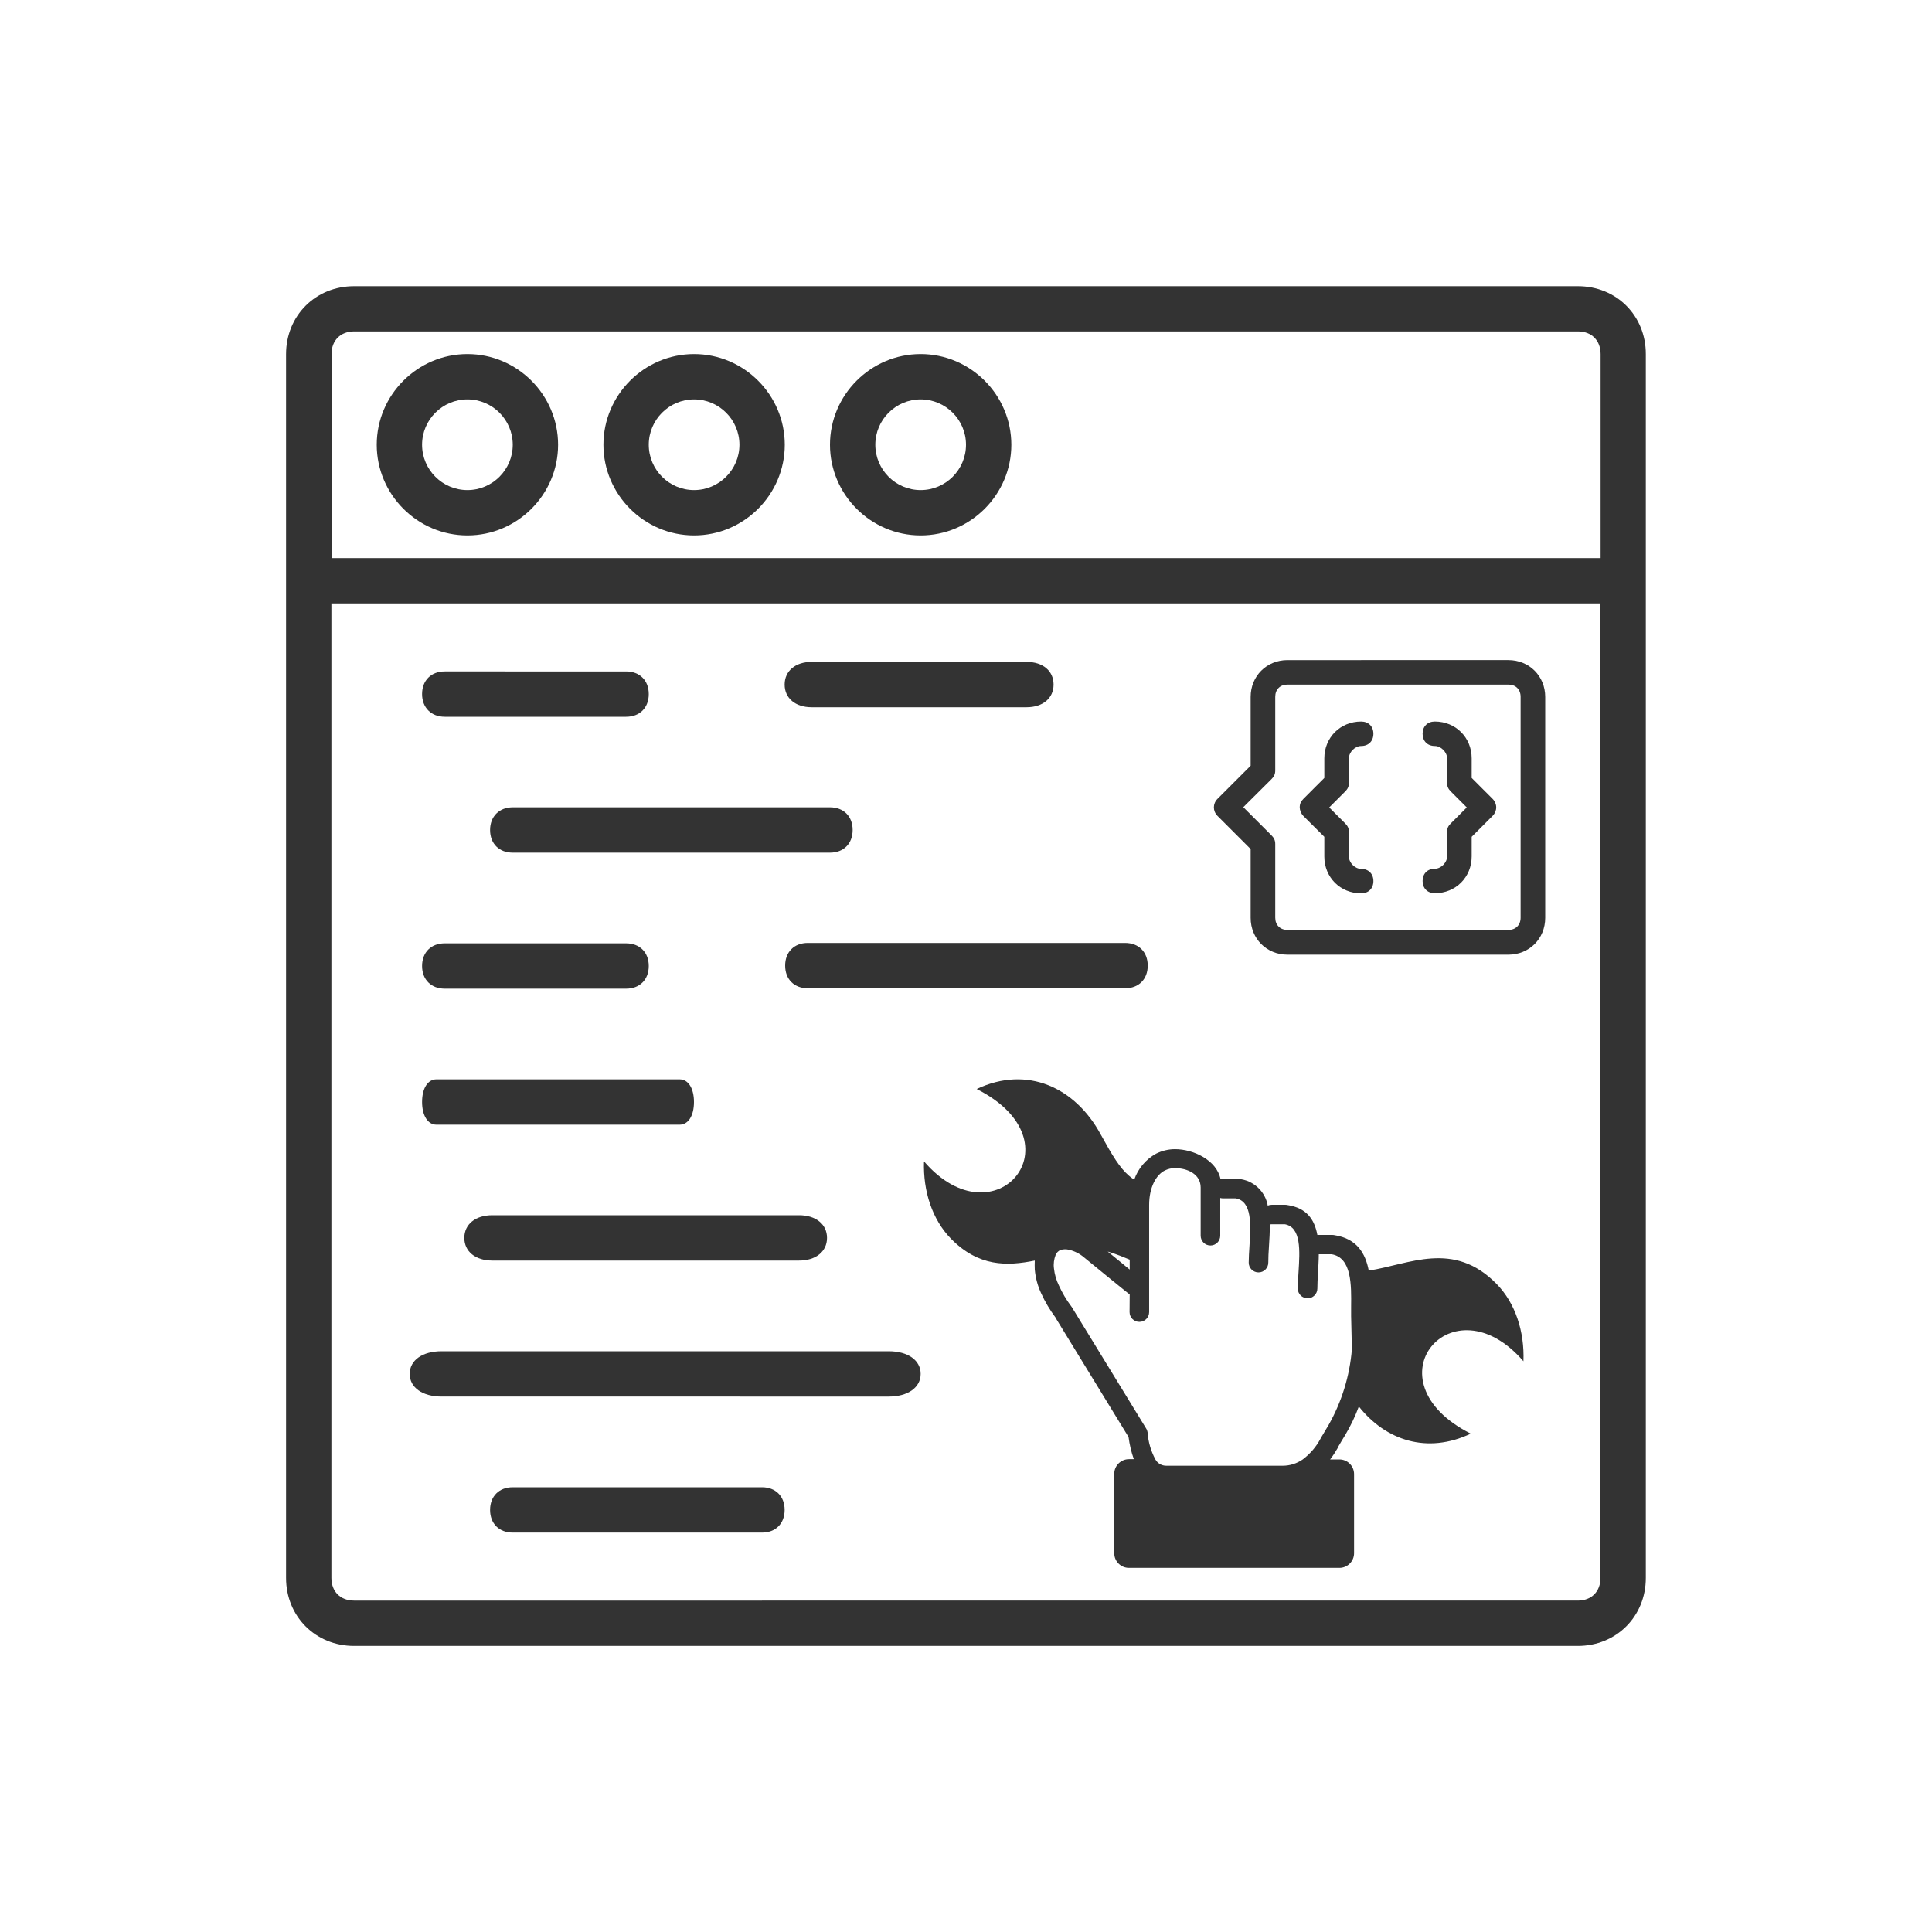
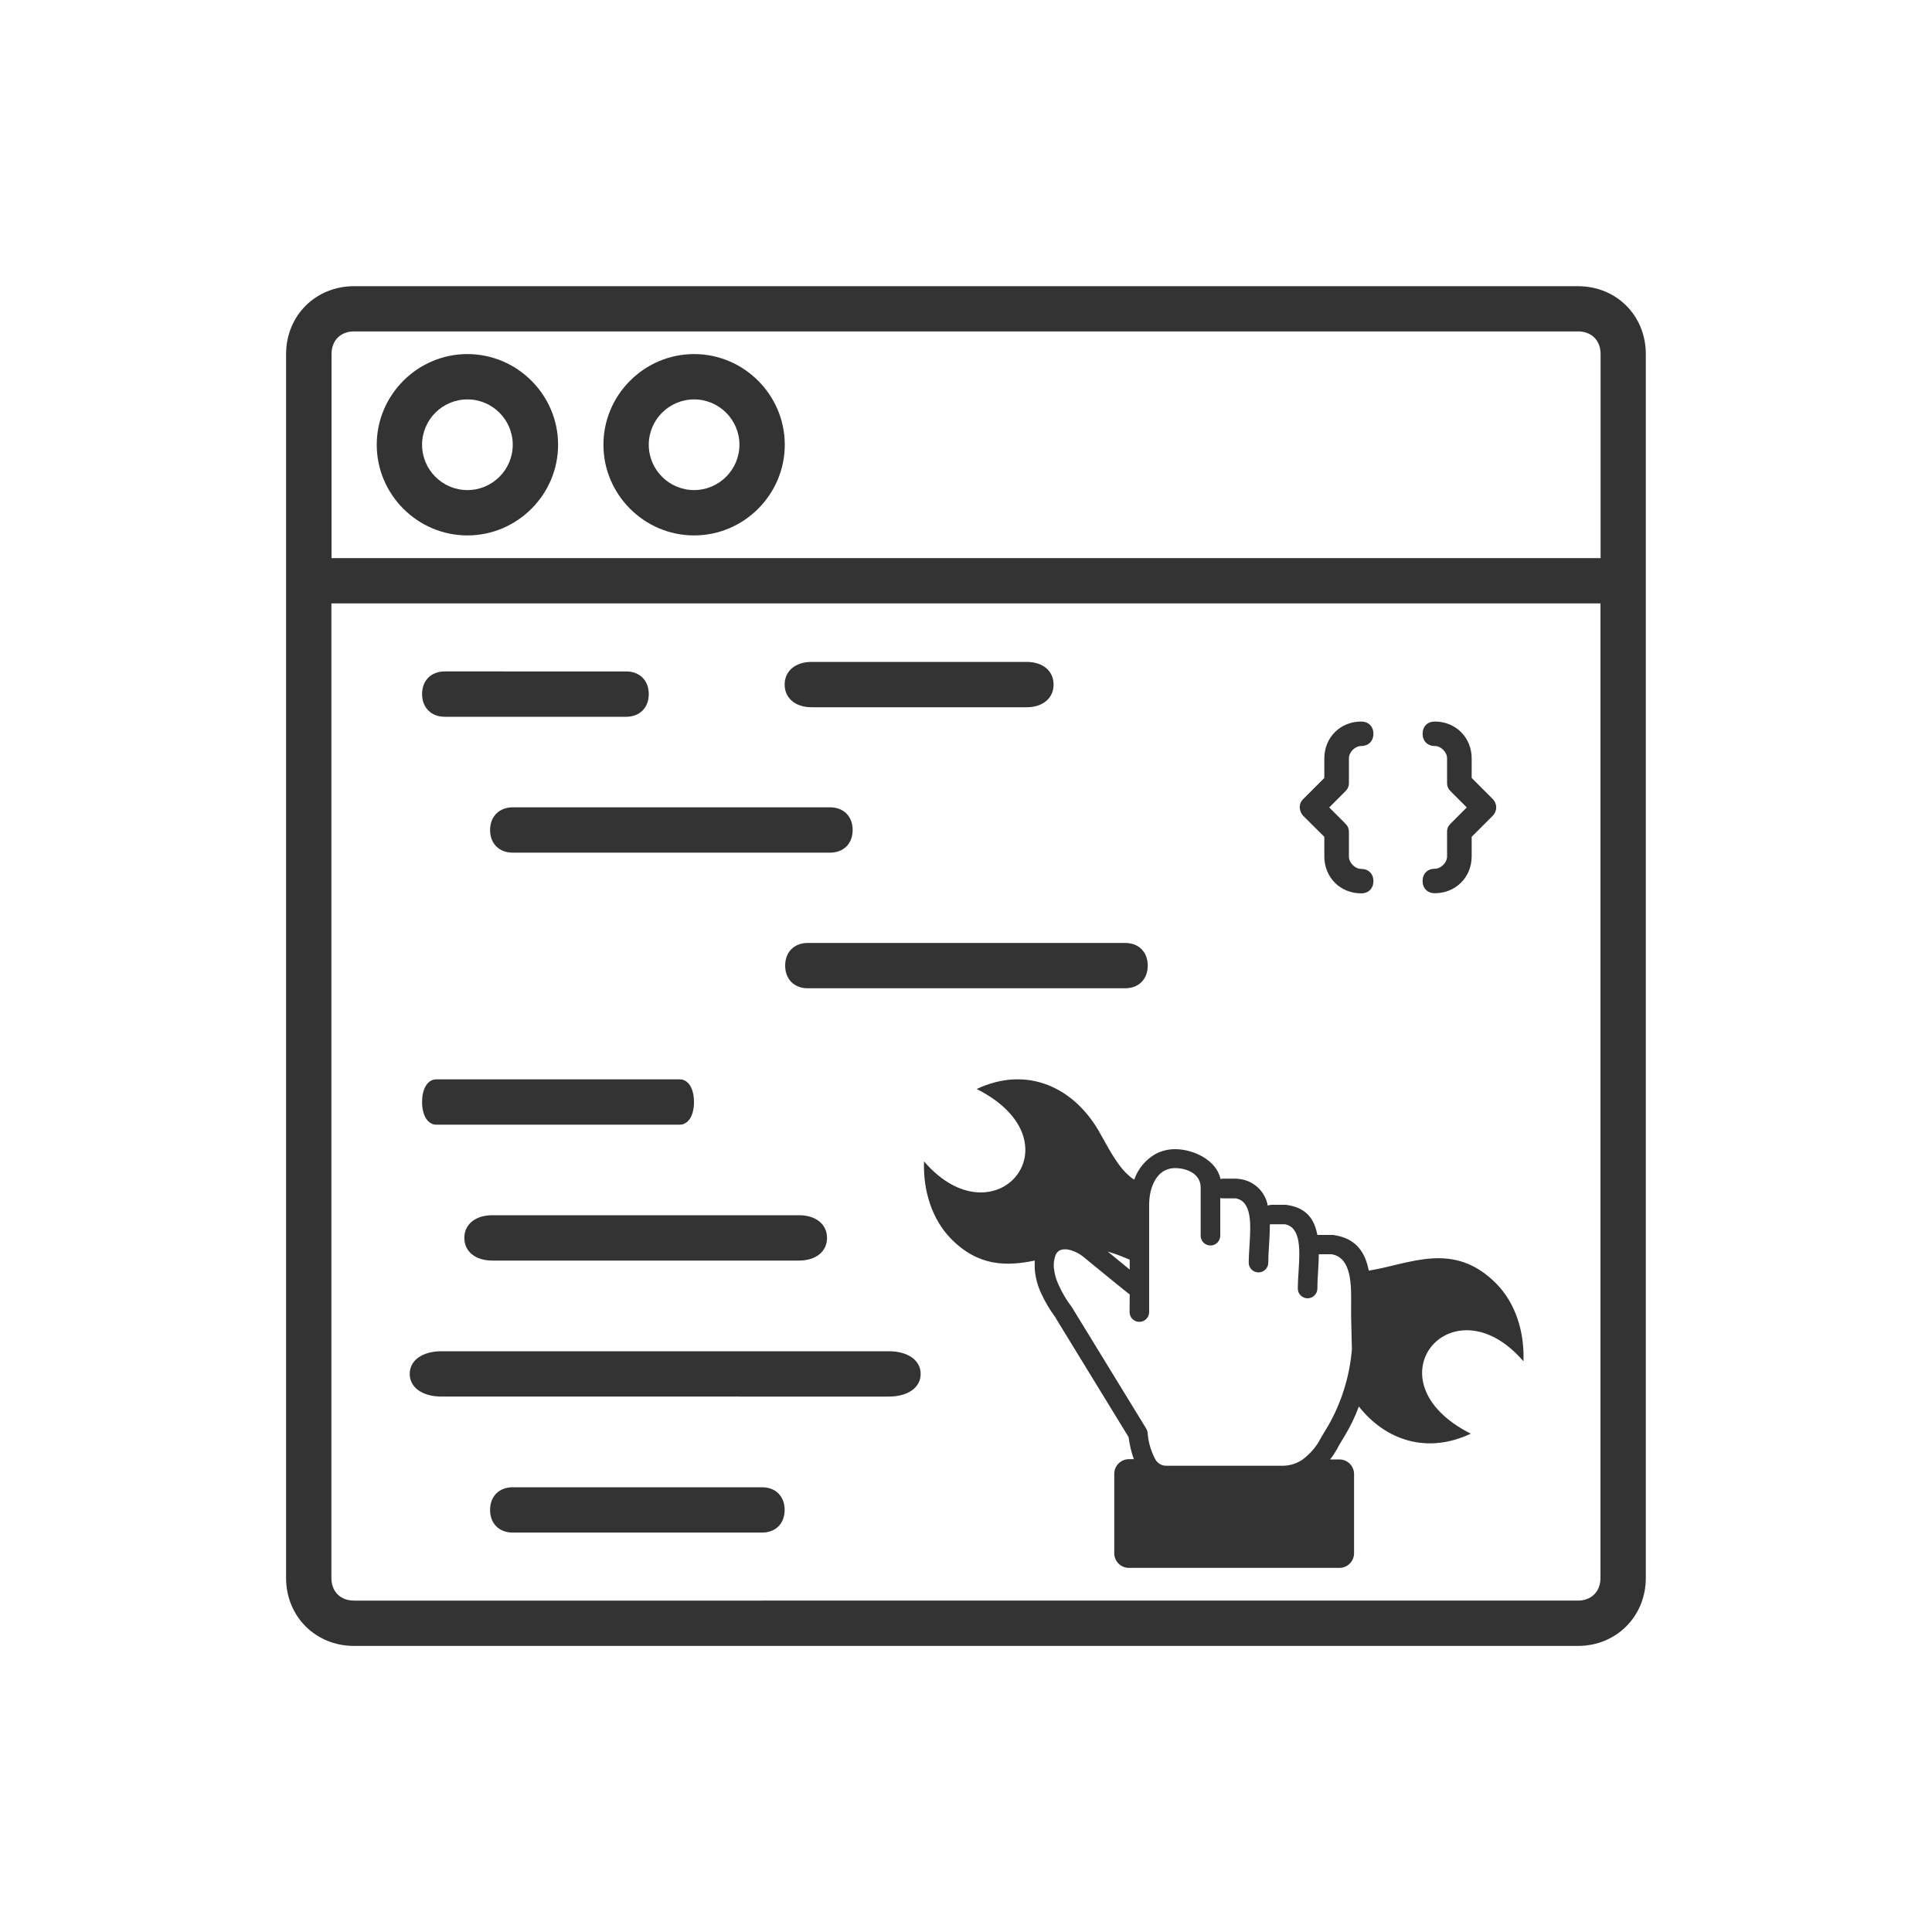
<svg xmlns="http://www.w3.org/2000/svg" version="1.1" id="Layer_1" x="0px" y="0px" viewBox="0 0 1500 1500" style="enable-background:new 0 0 1500 1500;" xml:space="preserve">
  <style type="text/css">
	.Drop_x0020_Shadow{fill:none;}
	.Outer_x0020_Glow_x0020_5_x0020_pt{fill:none;}
	.Jive_GS{fill:#A6D0E4;}
	.st0{display:none;fill:#FF0000;}
	.st1{display:none;}
	.st2{display:inline;}
	.st3{fill-rule:evenodd;clip-rule:evenodd;fill:#333333;}
	.st4{fill:#333333;}
	.st5{fill:none;stroke:#333333;stroke-width:11;stroke-miterlimit:10;}
</style>
-   <rect id="Frame" y="227.9" class="st0" width="1500" height="1052.1" />
  <g class="st1">
    <g class="st2">
      <path class="st3" d="M619.1,595.1H1375c32.6,0,59.2,26.6,59.2,59.2v561.2c0,32.5-26.6,59.2-59.2,59.2H619.1    c-32.6,0-59.2-26.6-59.2-59.2V654.3C559.9,621.7,586.5,595.1,619.1,595.1L619.1,595.1z M649.5,783.1H1338v311.1H649.5V783.1    L649.5,783.1z M992.2,805.7c-71.4,0-129.4,57.9-129.4,129.4s57.9,129.4,129.4,129.4s129.4-57.9,129.4-129.4    S1063.6,805.7,992.2,805.7L992.2,805.7L992.2,805.7z M895.1,935.1c0,37.4,22.3,69.7,54.7,85l-46.3-123.4    C898.2,908.4,895.1,921.4,895.1,935.1L895.1,935.1L895.1,935.1z M1077.6,888.8c0.4,3,0.6,6.3,0.6,9.7c0,9.6-1.8,20.3-7.4,33.9    l-29.7,83.5c28.8-16.4,48.2-46.8,48.2-81.7C1089.5,917.7,1085.2,902.2,1077.6,888.8L1077.6,888.8L1077.6,888.8L1077.6,888.8    L1077.6,888.8z M1057.7,930.3c0-11.7-4.3-19.8-8-26c-4.9-7.8-9.5-14.4-9.5-22.2c0-8.7,6.8-16.8,16.3-16.8c0.4,0,0.9,0.1,1.3,0.1    c-17.3-15.4-40.3-24.8-65.5-24.8c-33.9,0-63.8,16.9-81,42.6c2.3,0.1,4.4,0.1,6.3,0.1c10.2,0,25.8-1.2,25.8-1.2    c5.2-0.3,5.8,7.2,0.6,7.8c0,0-5.3,0.6-11.1,0.9l35.4,102.4l21.2-62l-15.2-40.3c-5.2-0.3-10.2-0.9-10.2-0.9    c-5.3-0.3-4.6-8.1,0.6-7.8c0,0,16,1.2,25.5,1.2c10.2,0,25.8-1.2,25.8-1.2c5.2-0.3,5.8,7.2,0.6,7.8c0,0-5.3,0.6-11.1,0.9    l35.1,101.6l9.7-31.4C1054.4,947.8,1057.6,938.4,1057.7,930.3L1057.7,930.3L1057.7,930.3L1057.7,930.3L1057.7,930.3z M993.9,943.3    l-29.1,82.4c8.9,2.6,18.1,3.8,27.4,3.8l0,0c11.3,0,22.1-1.9,32.2-5.3c-0.3-0.4-0.5-0.9-0.7-1.3L993.9,943.3L993.9,943.3    L993.9,943.3L993.9,943.3z M1035.6,1198.1c-12.7,0-22.9-11.2-22.9-24.9c0-13.8,10.2-24.9,22.9-24.9h282.1    c12.7,0,22.9,11.2,22.9,24.9s-10.2,24.9-22.9,24.9H1035.6L1035.6,1198.1z M666.3,1198.1c-12.5,0-22.7-11.2-22.7-24.9    c0-13.8,10.2-24.9,22.7-24.9h261.6c12.5,0,22.7,11.2,22.7,24.9s-10.2,24.9-22.7,24.9H666.3L666.3,1198.1z M1399.2,738.1H597.5    v483.1c0,9.1,7.3,16.4,16.4,16.4h768.7c9.1,0,16.4-7.3,16.4-16.4V738.1H1399.2L1399.2,738.1z M1318.6,646.5    c16.2,0,29.2,13.1,29.2,29.2c0,16.2-13.1,29.2-29.2,29.2s-29.2-13.1-29.2-29.2C1289.4,659.6,1302.5,646.5,1318.6,646.5    L1318.6,646.5z M1120.5,646.5c16.2,0,29.2,13.1,29.2,29.2c0,16.2-13.1,29.2-29.2,29.2c-16.2,0-29.2-13.1-29.2-29.2    C1091.3,659.6,1104.4,646.5,1120.5,646.5L1120.5,646.5z M1219.6,646.5c16.2,0,29.2,13.1,29.2,29.2c0,16.2-13.1,29.2-29.2,29.2    c-16.2,0-29.2-13.1-29.2-29.2C1190.3,659.6,1203.4,646.5,1219.6,646.5L1219.6,646.5z" />
    </g>
    <g class="st2">
      <g>
-         <path class="st4" d="M362.3,636.5c-6.7,0-11,0.6-13.6,1.2v86.8c2.6,0.6,6.7,0.6,10.4,0.6c27.2,0.2,44.9-14.8,44.9-46.5     C404.3,651.1,388.1,636.5,362.3,636.5z" />
        <path class="st4" d="M464,358.8c0-2.6-0.8-5.1-2.6-7.1L353.8,228.9c0,0-0.1,0-0.1-0.1c-0.6-0.7-1.4-1.3-2.2-1.8     c-0.2-0.2-0.5-0.3-0.7-0.4c-0.7-0.4-1.4-0.7-2.2-0.9c-0.2-0.1-0.4-0.1-0.6-0.2c-0.8-0.2-1.7-0.3-2.5-0.3H81.2     c-12.1,0-21.9,9.8-21.9,21.9v514.2c0,12.1,9.8,21.9,21.9,21.9h361c12.1,0,21.9-9.8,21.9-21.9V360.1     C464.1,359.6,464,359.2,464,358.8z M181,686.3c-10.2,9.6-25.4,14-43.1,14c-3.9,0-7.5-0.2-10.2-0.6v47.5H97.9v-131     c9.3-1.6,22.3-2.8,40.6-2.8c18.5,0,31.7,3.5,40.6,10.6c8.5,6.7,14.2,17.7,14.2,30.7C193.2,667.8,188.8,678.8,181,686.3z      M244.8,749.1c-15.2,0-30.1-3.9-37.6-8.1l6.1-24.8c8.1,4.1,20.5,8.3,33.3,8.3c13.8,0,21.1-5.7,21.1-14.4c0-8.3-6.3-13-22.2-18.7     c-22.1-7.7-36.4-19.9-36.4-39.2c0-22.7,18.9-40,50.2-40c15,0,26,3.2,33.9,6.7l-6.7,24.2c-5.3-2.6-14.8-6.3-27.8-6.3     c-13,0-19.3,5.9-19.3,12.8c0,8.5,7.5,12.2,24.6,18.7c23.4,8.7,34.5,20.9,34.5,39.6C298.3,730.2,281.2,749.1,244.8,749.1z      M413.9,731.4c-14,11.6-35.2,17.1-61.2,17.1c-15.6,0-26.6-1-34.1-2V616.2c11-1.8,25.4-2.8,40.6-2.8c25.2,0,41.6,4.5,54.4,14.2     c13.8,10.2,22.4,26.6,22.4,50C436,703,426.7,720.6,413.9,731.4z M81.2,596.6V247h253.5V359c0,6,4.9,10.9,10.9,10.9h96.6v226.8     L81.2,596.6L81.2,596.6z" />
        <path class="st4" d="M140,636.1c-6.1,0-10.2,0.6-12.4,1.2v39.2c2.6,0.6,5.7,0.8,10,0.8c16,0,25.8-8.1,25.8-21.7     C163.4,643.4,155,636.1,140,636.1z" />
        <path class="st4" d="M137.4,418.8l155.9,29.8c1.8,0.3,4,0,4.8-0.7l59.4-54.4c0,0,3.9-2.3-1.6-3.4s-154.7-29.7-154.7-29.7     c-1.8-0.3-4,0-4.8,0.7l-60.9,55.7C134.8,417.5,135.6,418.4,137.4,418.8z M206.2,368.8l135.2,25.9l-39.9,36.5l-9.9-1.9     c0.9-7.2,3.1-17.1-8.9-18c-14-1.1-33.6,9.9-33.6,9.9s8.5-14.9-1.2-25.7c-9.8-10.7-58,14.4-58,14.4l-23.6-4.5L206.2,368.8z" />
        <path class="st4" d="M290,398.2c2.5,0.5,4.9,0.8,7.2,1c1.9,0.9,4.6,1.7,7.7,2.3c8.1,1.5,16.5,1.2,18.7-0.8     c2.2-2-2.6-4.9-10.7-6.5c-3.1-0.6-6.1-0.9-8.9-1c-0.5-0.6-1.6-1.1-3-1.3l-2.1-0.4c-2.7-0.5-5.8-0.1-7.3,0.9     c-6.9-1-12.9-0.9-14.1,0.2C275.8,394.1,281.5,396.6,290,398.2z" />
        <path class="st4" d="M298.1,494.8l59.4-54.4c0,0,3.9-2.3-1.6-3.4c-1.3-0.2-10.8-2.1-24.5-4.7l-27.2,24.9     c-3.1,2.8-7.2,3.2-9.3,3.2c-1.1,0-2.2-0.1-3.2-0.3l-125.8-24.1l-30.2,27.6c-0.8,0.7,0,1.6,1.8,2l155.9,29.8     C295.1,495.9,297.3,495.6,298.1,494.8z" />
        <path class="st4" d="M360.4,484.8c-1.3-0.2-10.8-2.1-24.5-4.7l-27.2,24.9c-3.1,2.8-7.2,3.2-9.3,3.2c-1.1,0-2.2-0.1-3.2-0.3     l-125.8-24.1l-30.2,27.6c-0.8,0.7,0,1.6,1.8,2l155.9,29.8c1.8,0.4,4,0,4.8-0.7l59.4-54.4C362,488.1,365.9,485.8,360.4,484.8z" />
      </g>
    </g>
    <g class="st2">
      <g>
        <path class="st5" d="M543.4,285.4c0,0,332.7-151.7,528.1,110.2" />
        <g>
          <path class="st4" d="M1107.4,451.5c-26.8-19.8-64.5-41.5-95.2-50.1l54.2-12.7l33.5-44.4C1095.4,375.7,1100,419,1107.4,451.5z" />
        </g>
      </g>
    </g>
  </g>
  <g>
    <g transform="translate(1 1)">
      <g>
        <g>
          <path class="st4" d="M1224.1,221.2H273.9c-29.9,0-52.8,22.9-52.8,52.8v175.9v774.2c0,29.9,22.9,52.8,52.8,52.8h950.1      c29.9,0,52.8-22.9,52.8-52.8V449.9V273.9C1276.8,244,1254,221.2,1224.1,221.2z M256.4,273.9c0-10.6,7-17.6,17.6-17.6h950.1      c10.6,0,17.6,7,17.6,17.6v158.4H256.4V273.9z M1241.6,1224.1c0,10.6-7,17.6-17.6,17.6H273.9c-10.6,0-17.6-7-17.6-17.6V467.5      h985.3L1241.6,1224.1L1241.6,1224.1z" />
          <path class="st4" d="M361.9,273.9c-38.7,0-70.4,31.7-70.4,70.4s31.7,70.4,70.4,70.4s70.4-31.7,70.4-70.4      S400.6,273.9,361.9,273.9z M361.9,379.5c-19.4,0-35.2-15.8-35.2-35.2s15.8-35.2,35.2-35.2c19.4,0,35.2,15.8,35.2,35.2      S381.3,379.5,361.9,379.5z" />
          <path class="st4" d="M537.9,273.9c-38.7,0-70.4,31.7-70.4,70.4s31.7,70.4,70.4,70.4s70.4-31.7,70.4-70.4      S576.6,273.9,537.9,273.9z M537.9,379.5c-19.4,0-35.2-15.8-35.2-35.2s15.8-35.2,35.2-35.2s35.2,15.8,35.2,35.2      S557.2,379.5,537.9,379.5z" />
-           <path class="st4" d="M713.8,273.9c-38.7,0-70.4,31.7-70.4,70.4s31.7,70.4,70.4,70.4c38.7,0,70.4-31.7,70.4-70.4      S752.5,273.9,713.8,273.9z M713.8,379.5c-19.4,0-35.2-15.8-35.2-35.2s15.8-35.2,35.2-35.2c19.4,0,35.2,15.8,35.2,35.2      S733.2,379.5,713.8,379.5z" />
          <path class="st4" d="M344.3,555.5h140.8c10.6,0,17.6-7,17.6-17.6s-7-17.6-17.6-17.6H344.3c-10.6,0-17.6,7-17.6,17.6      C326.7,548.4,333.8,555.5,344.3,555.5z" />
-           <path class="st4" d="M344.3,766.6h140.8c10.6,0,17.6-7,17.6-17.6c0-10.6-7-17.6-17.6-17.6H344.3c-10.6,0-17.6,7-17.6,17.6      C326.7,759.6,333.8,766.6,344.3,766.6z" />
          <path class="st4" d="M379.5,643.4c0,10.6,7,17.6,17.6,17.6h246.3c10.6,0,17.6-7,17.6-17.6s-7-17.6-17.6-17.6H397.1      C386.6,625.8,379.5,632.9,379.5,643.4z" />
          <path class="st4" d="M337.8,872.2h188.9c6.7,0,11.1-7,11.1-17.6s-4.4-17.6-11.1-17.6H337.8c-6.7,0-11.1,7-11.1,17.6      S331.2,872.2,337.8,872.2z" />
          <path class="st4" d="M381.2,977.7h238.2c13,0,21.7-7,21.7-17.6s-8.7-17.6-21.7-17.6H381.2c-13,0-21.7,7-21.7,17.6      S368.2,977.7,381.2,977.7z" />
          <path class="st4" d="M590.6,1153.7H397.1c-10.6,0-17.6,7-17.6,17.6s7,17.6,17.6,17.6h193.5c10.6,0,17.6-7,17.6-17.6      S601.2,1153.7,590.6,1153.7z" />
          <path class="st4" d="M317.1,1065.7c0,10.6,9.9,17.6,24.8,17.6H689c14.9,0,24.8-7,24.8-17.6c0-10.6-9.9-17.6-24.8-17.6H341.9      C327,1048.1,317.1,1055.1,317.1,1065.7z" />
-           <path class="st4" d="M970,658.2v53.4c0,16.2,12.4,28.6,28.6,28.6h171.5c16.2,0,28.6-12.4,28.6-28.6V540.1      c0-16.2-12.4-28.6-28.6-28.6H998.6c-16.2,0-28.6,12.4-28.6,28.6v53.4l-25.7,25.7c-3.8,3.8-3.8,9.5,0,13.3L970,658.2z       M986.2,603.9c1.9-1.9,2.9-3.8,2.9-6.7v-57.2c0-5.7,3.8-9.5,9.5-9.5h171.5c5.7,0,9.5,3.8,9.5,9.5v171.5c0,5.7-3.8,9.5-9.5,9.5      H998.6c-5.7,0-9.5-3.8-9.5-9.5v-57.2c0-2.9-1-4.8-2.9-6.7l-21.9-21.9L986.2,603.9z" />
          <path class="st4" d="M1027.2,648.7V664c0,16.2,12.4,28.6,28.6,28.6c5.7,0,9.5-3.8,9.5-9.5c0-5.7-3.8-9.5-9.5-9.5      c-4.8,0-9.5-4.8-9.5-9.5v-19.1c0-2.9-1-4.8-2.9-6.7l-12.4-12.4l12.4-12.4c1.9-1.9,2.9-3.8,2.9-6.7v-19.1c0-4.8,4.8-9.5,9.5-9.5      c5.7,0,9.5-3.8,9.5-9.5c0-5.7-3.8-9.5-9.5-9.5c-16.2,0-28.6,12.4-28.6,28.6V603l-16.2,16.2c-1.9,1.9-2.9,3.8-2.9,6.7      c0,1.9,1,4.8,2.9,6.7L1027.2,648.7z" />
          <path class="st4" d="M1122.5,644.9V664c0,4.8-4.8,9.5-9.5,9.5c-5.7,0-9.5,3.8-9.5,9.5c0,5.7,3.8,9.5,9.5,9.5      c16.2,0,28.6-12.4,28.6-28.6v-15.2l16.2-16.2c3.8-3.8,3.8-9.5,0-13.3l-16.2-16.2v-15.2c0-16.2-12.4-28.6-28.6-28.6      c-5.7,0-9.5,3.8-9.5,9.5s3.8,9.5,9.5,9.5c4.8,0,9.5,4.8,9.5,9.5v19.1c0,2.9,1,4.8,2.9,6.7l12.4,12.4l-12.4,12.4      C1123.5,640.1,1122.5,642,1122.5,644.9z" />
        </g>
        <path class="st4" d="M802.4,977.7c-21.6,4.4-43.7,4.9-65.2-17.1c-14.4-14.8-21.6-36.8-20.8-59.9c55.1,64,122.2-15.1,40.9-56.2     c39.4-18.6,76.5-1.1,96.2,35.1c9.4,17.1,14.9,26.1,22,32.2c1.3,1.1,2.6,2.2,4.1,3.1c3-8.6,9-15.8,17-20.2     c4.6-2.3,9.6-3.5,14.7-3.5c14.4,0,32.3,8.6,35.3,23.2l0,0c0.6-0.2,1.3-0.3,2-0.3h10.3c0.6,0,1.1,0.1,1.7,0.2     c11.4,1,20.7,9.5,22.7,20.8c1-0.5,2.1-0.7,3.2-0.7h10.4c0.6,0,1.1,0.1,1.7,0.2c15.1,2.3,21,11.4,23.2,23.2c0.4,0,0.8,0,1.2,0     h10.5c0.6,0,1.1,0.1,1.7,0.2c17.2,2.7,23.9,13.9,26.5,27.5c31.4-4.8,65.9-23.9,99.4,10.5c14.4,14.8,21.6,36.8,20.7,59.9     c-55.1-64-122.2,15.1-40.9,56.2c-33.8,16-66,5.3-86.9-21.1c-2.8,7.7-6.4,15.1-10.6,22.2c-1.7,2.8-3.5,5.7-5.8,9.7v0.3     c-1.8,3.1-3.7,6.1-5.9,8.9h7.2c6.3,0,11.4,5.1,11.4,11.4v61.4c0,6.3-5.1,11.4-11.4,11.4H875.5c-6.3,0-11.4-5.1-11.4-11.4v-61.6     c0-6.3,5.1-11.4,11.4-11.4h3.8c-2-5.6-3.3-11.3-4.1-17.2l-56.5-92.3v-0.2c-4.5-6-8.3-12.4-11.4-19.2c-2.7-5.8-4.3-11.9-4.9-18.3     C802.3,982.5,802.3,980.1,802.4,977.7L802.4,977.7z M876.1,1003.9c-0.4-0.2-0.8-0.5-1.2-0.8c-4.8-3.8-10-8.1-14.6-11.8     l-19.7-16.1c-3.4-2.9-7.4-4.9-11.7-5.9c-2.1-0.5-4.4-0.5-6.5,0.2c-1.7,0.7-3.1,2.1-3.8,3.8c-1.3,3.4-1.8,7-1.3,10.6     c0.5,4.6,1.8,9,3.8,13.1c2.6,5.7,5.8,11.2,9.6,16.2l0.5,0.7l57.5,93.9c0.7,1,1.1,2.2,1.3,3.4l0,0c0.5,7.4,2.6,14.5,6.1,21     c1.7,3,4.9,4.8,8.4,4.8h90.4c5.5,0,10.9-1.7,15.4-4.8c5.9-4.4,10.7-10,14.1-16.5l0.2-0.4c1.7-2.8,3.8-6.4,5.9-9.9     c10.2-18,16.4-38.1,18.1-58.8l-0.6-25.8c0-0.4,0-0.7,0-1.1c0-0.3,0-2.8,0-6.1c0.2-17,0.5-38.1-15.1-40.8h-10     c0,4.8-0.4,9.7-0.6,14.4c-0.3,4.8-0.5,8.3-0.5,12.2c0,4.2-3.4,7.6-7.6,7.6s-7.6-3.4-7.6-7.6c0-3.8,0.3-8.4,0.6-13.1     c1-16,2.2-34.5-10.7-36.8h-10c-0.5,0.1-1.1,0.1-1.6,0c0,5.8-0.3,11.9-0.7,17.6c-0.3,4.2-0.5,8.3-0.5,12.2c0,4.2-3.4,7.6-7.6,7.6     c-4.2,0-7.6-3.4-7.6-7.6c0-3.8,0.3-8.4,0.6-13.1c1-16.1,2.2-34.5-10.7-36.8h-10c-0.7,0-1.3-0.1-2-0.3v29.3c0,4.2-3.4,7.6-7.6,7.6     s-7.6-3.4-7.6-7.6v-37.4c0-10.5-10.4-15.1-20.1-15.1c-2.7,0-5.4,0.7-7.8,1.9c-6.8,3.4-12.1,13.2-12.1,26.7v83.2     c0,4.2-3.4,7.6-7.6,7.6s-7.6-3.4-7.6-7.6L876.1,1003.9L876.1,1003.9z M876.1,977l-7.1-2.9c-3.3-1.3-6.6-2.4-10-3.4l10.9,8.9     l6.2,5.1v-7.6V977z" />
      </g>
    </g>
    <path class="st4" d="M630.1,549.1h167c12.5,0,20.9-7,20.9-17.6s-8.3-17.6-20.9-17.6h-167c-12.5,0-20.9,7-20.9,17.6   S617.6,549.1,630.1,549.1z" />
    <path class="st4" d="M609.6,749.7c0,10.6,7,17.6,17.6,17.6h246.3c10.6,0,17.6-7,17.6-17.6s-7-17.6-17.6-17.6H627.2   C616.6,732.1,609.6,739.1,609.6,749.7z" />
  </g>
  <g>
</g>
  <g>
</g>
  <g>
</g>
  <g>
</g>
  <g>
</g>
  <g>
</g>
</svg>